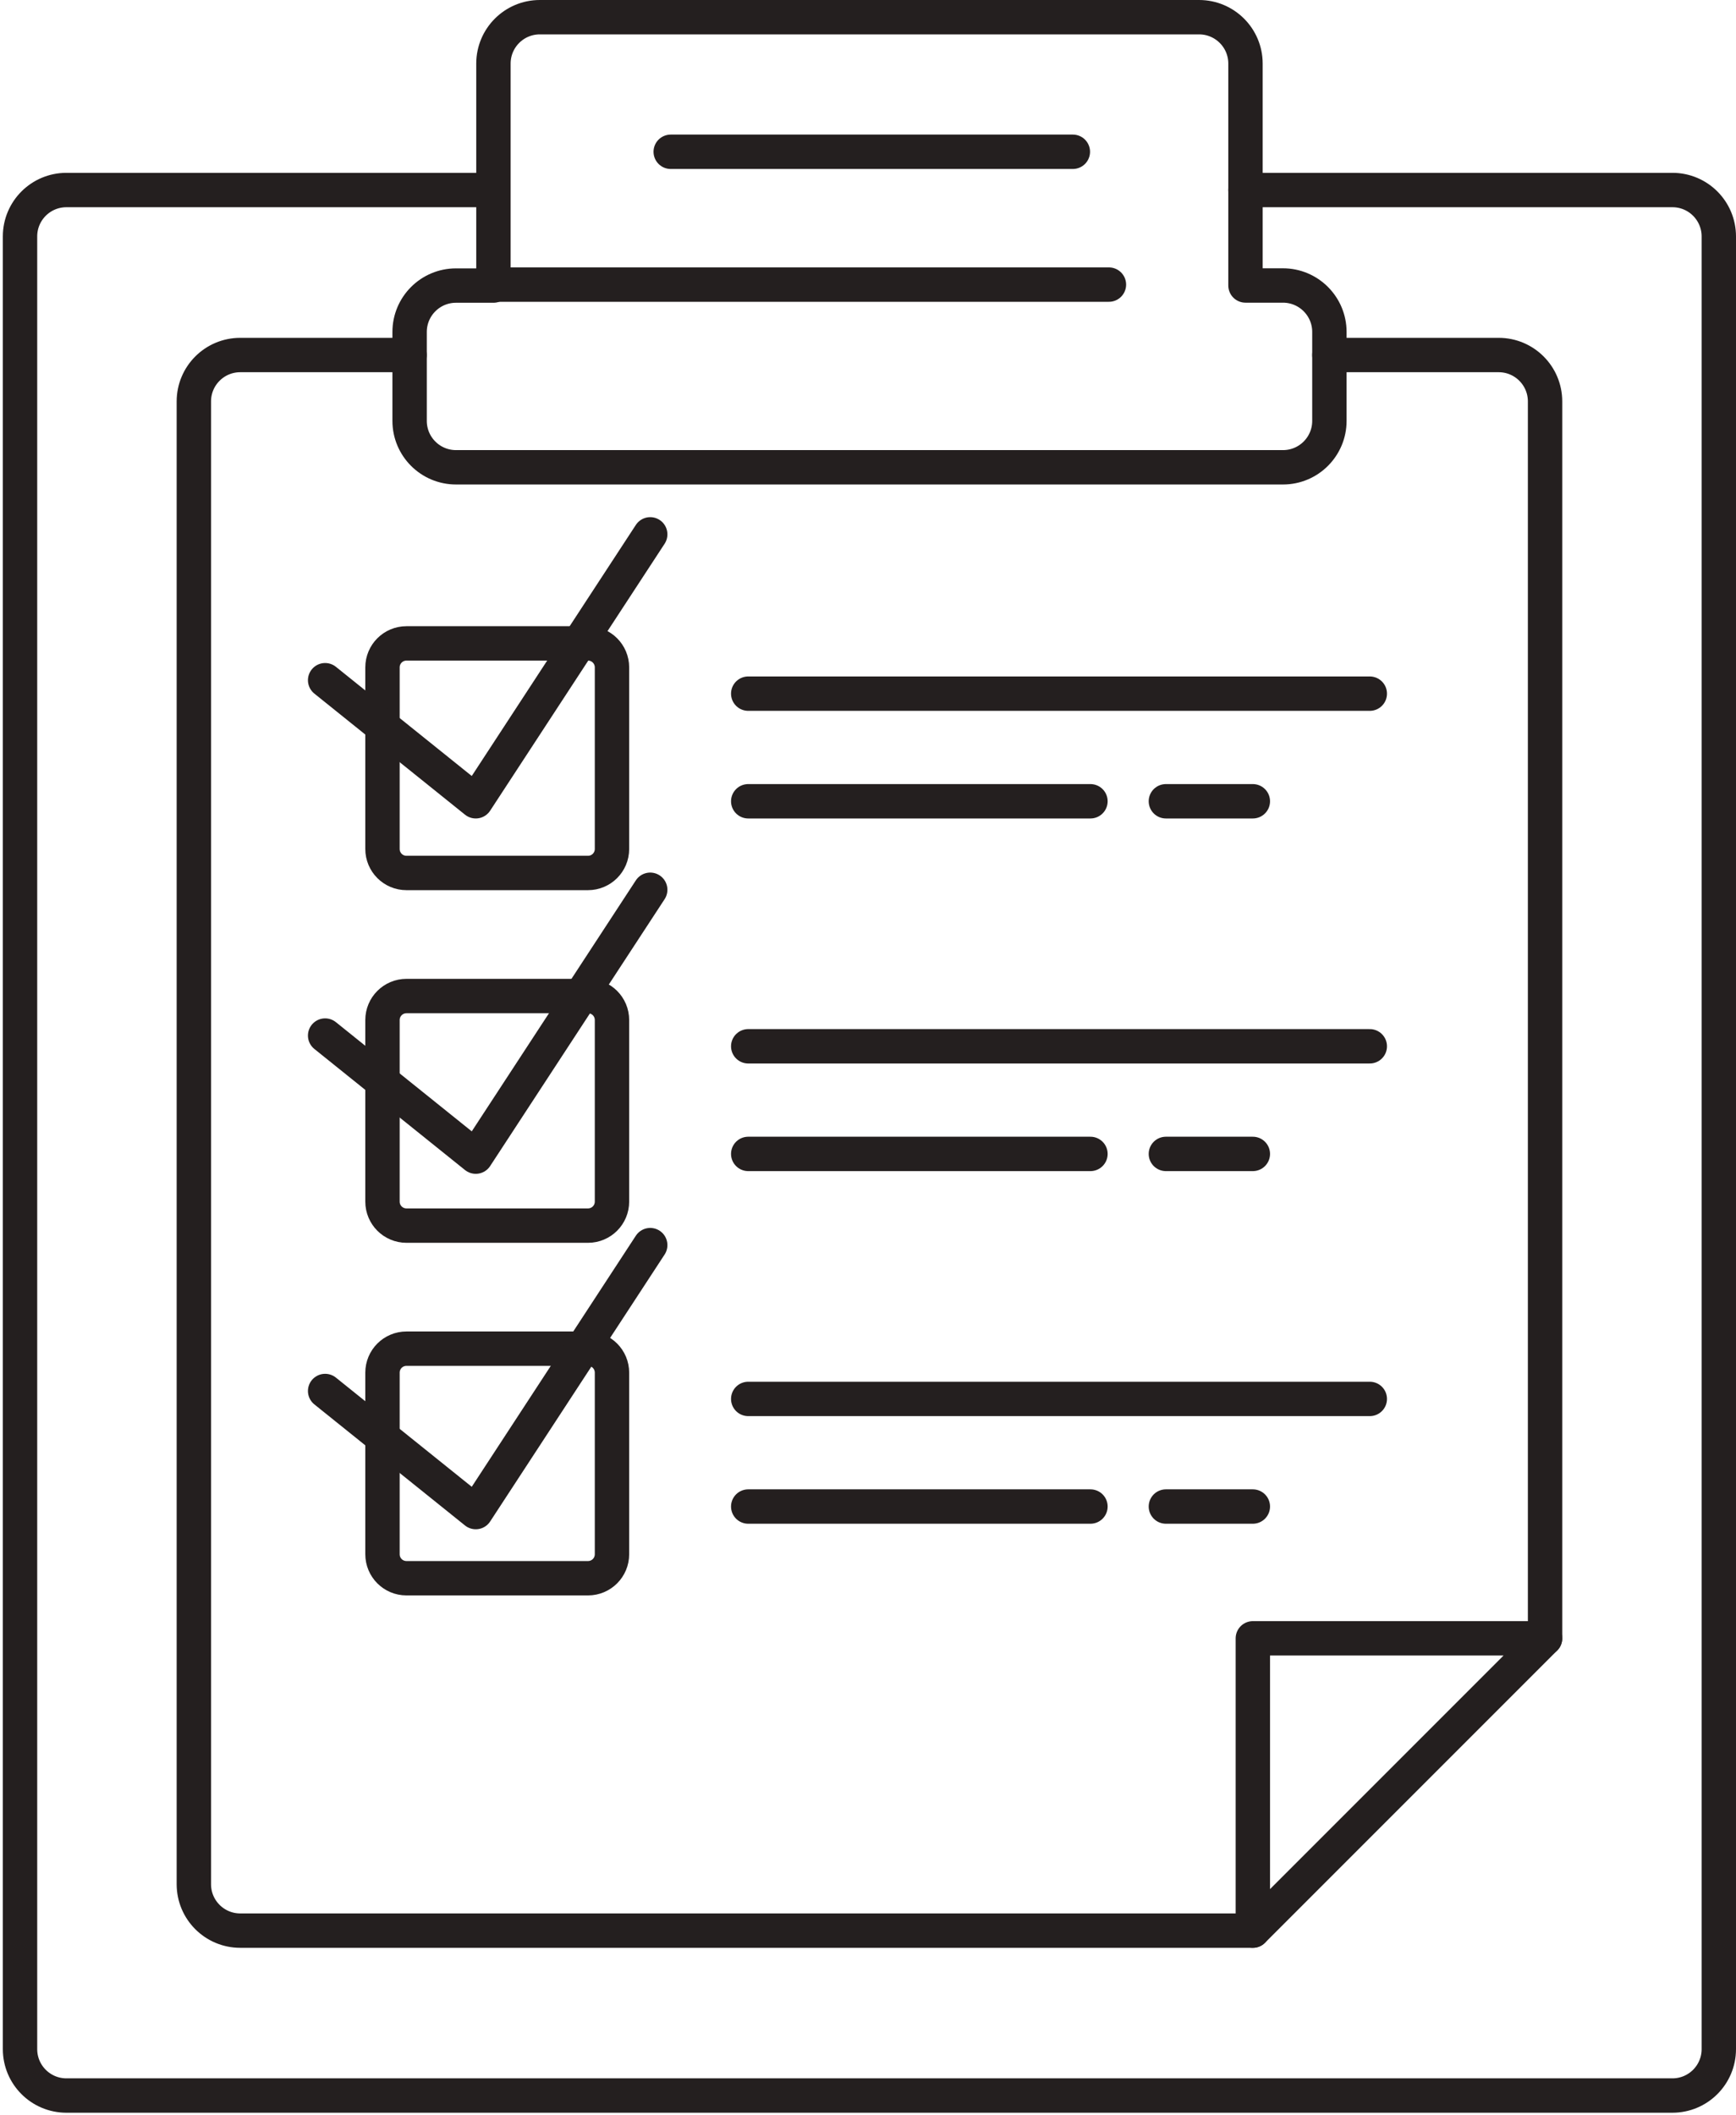
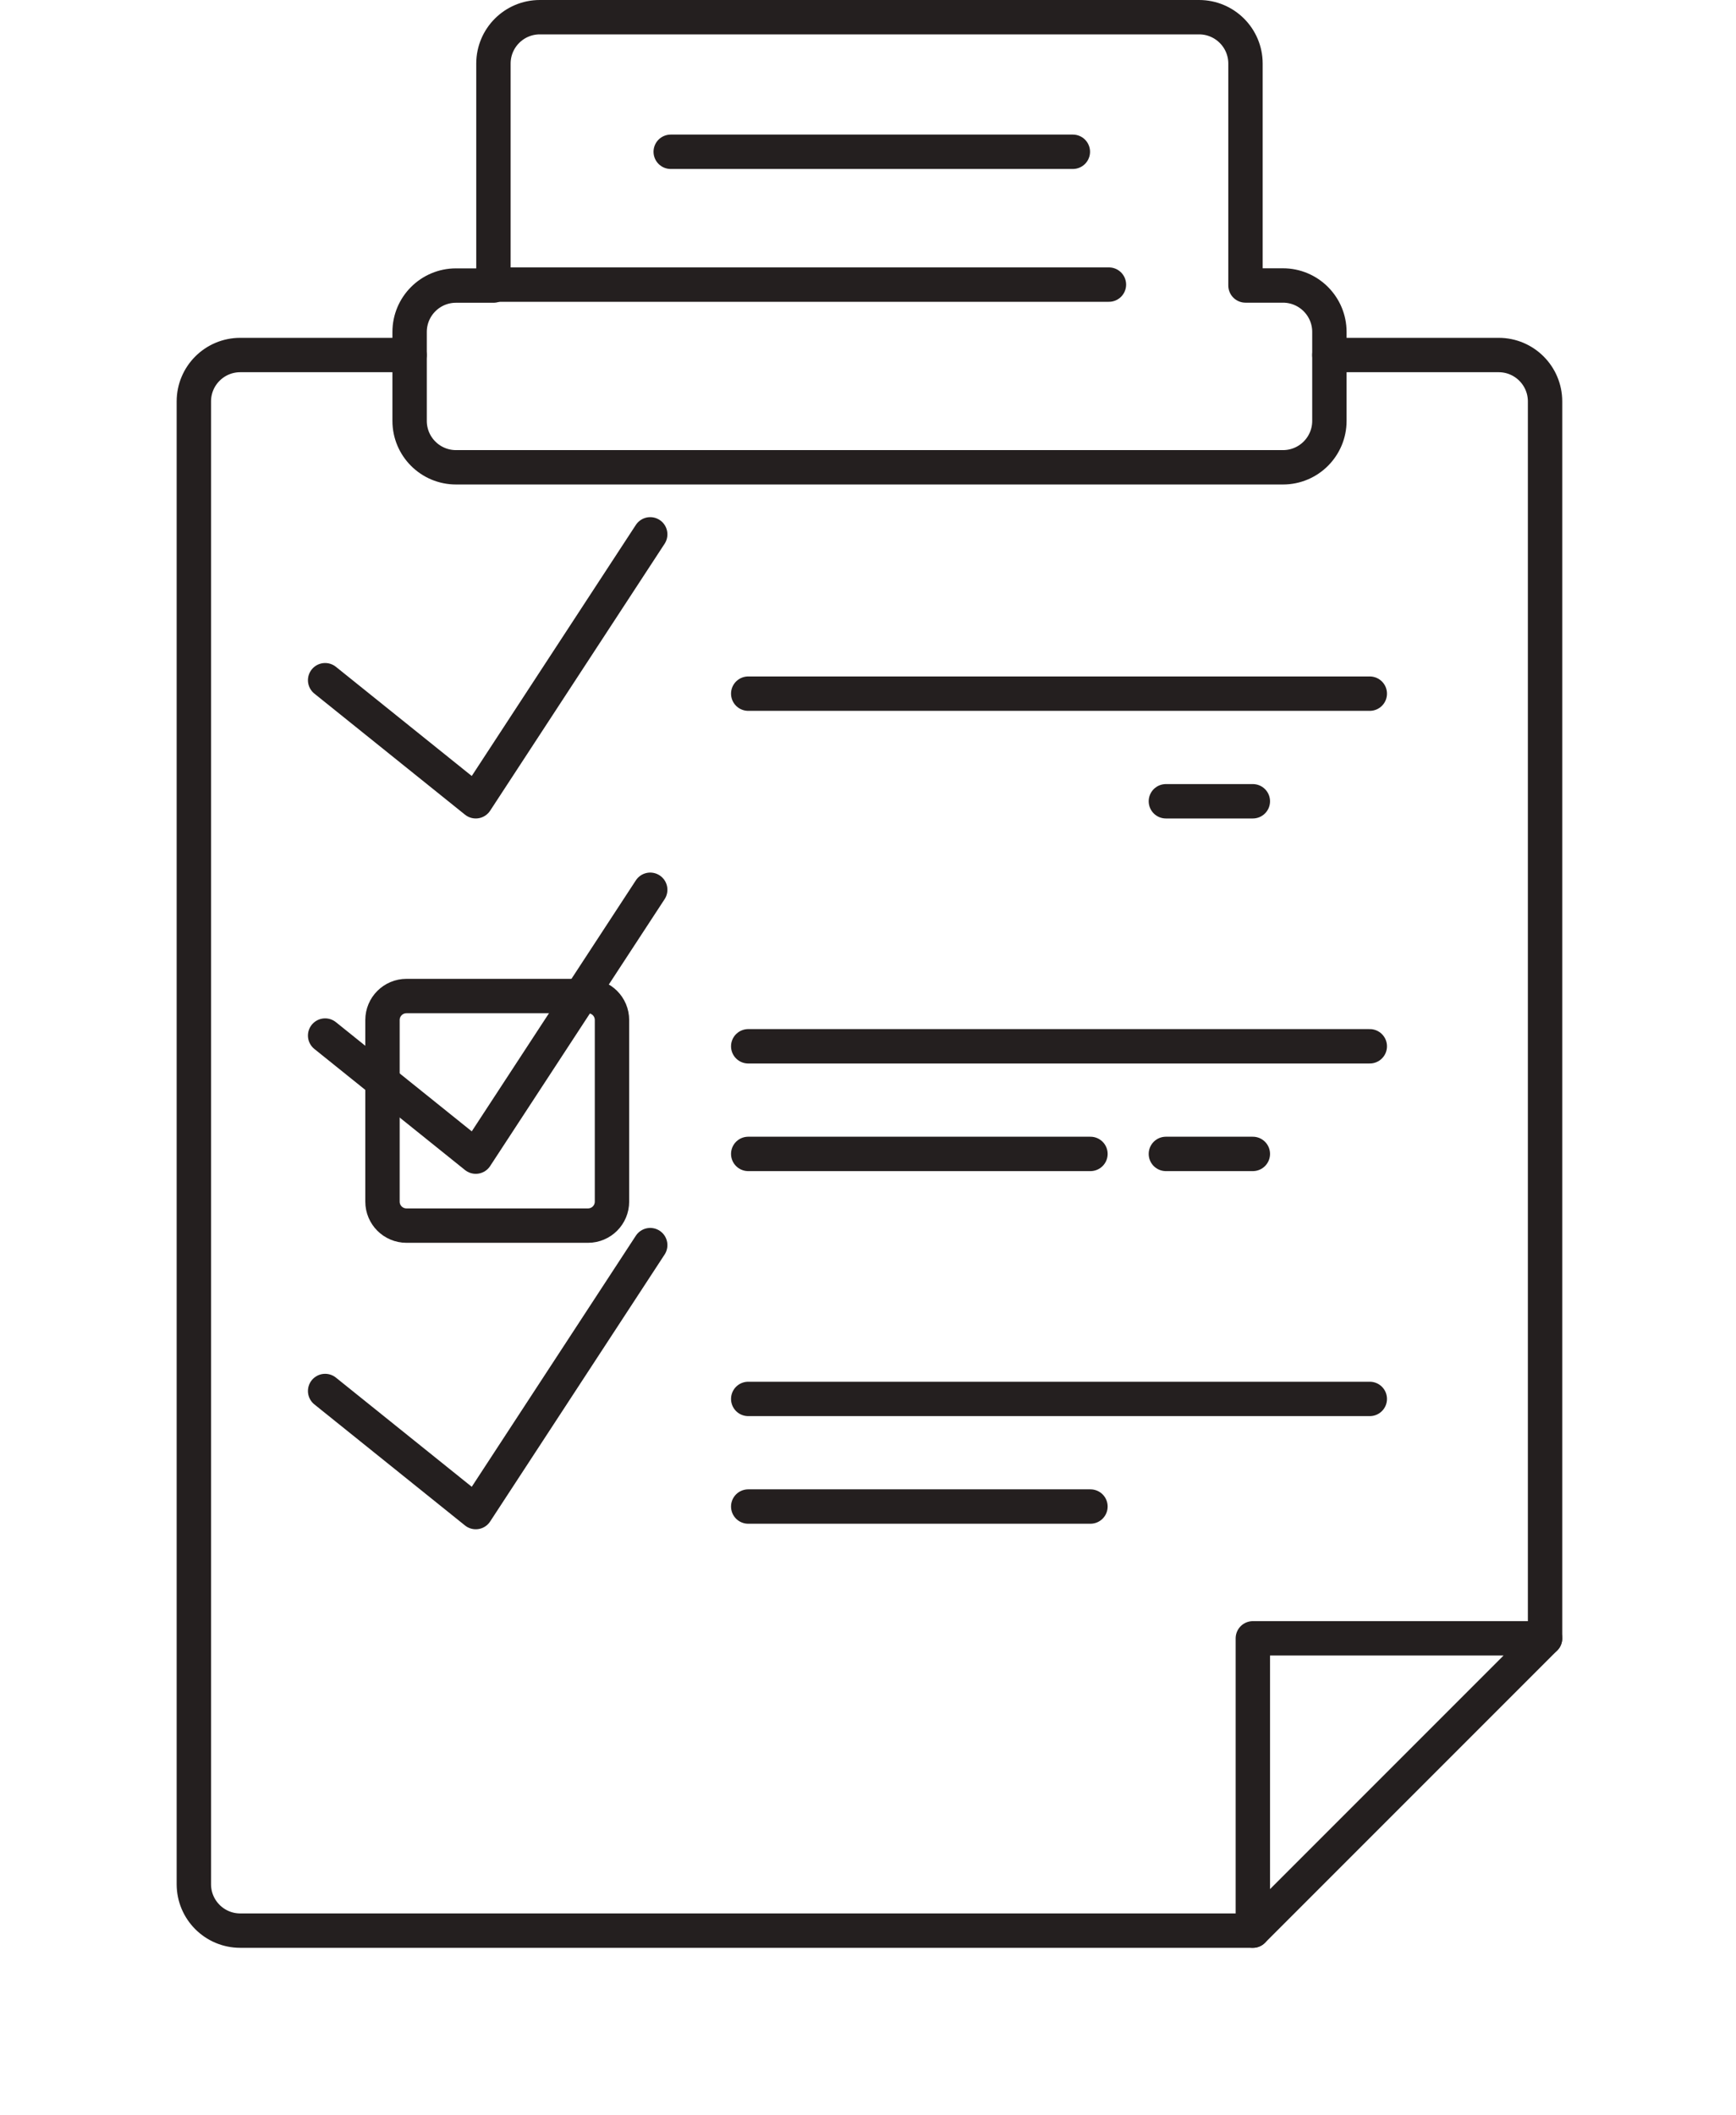
<svg xmlns="http://www.w3.org/2000/svg" width="101" height="123" viewBox="0 0 101 123" fill="none">
-   <path d="M72.462 11.053H97.301C98.795 11.053 100 12.263 100 13.752V119.187C100 120.681 98.79 121.886 97.301 121.886H3.864C2.37 121.886 1.165 120.676 1.165 119.187V13.752C1.165 12.258 2.375 11.053 3.864 11.053H28.354" stroke="#241F1F" stroke-width="2" stroke-miterlimit="10" stroke-linecap="round" stroke-linejoin="round" />
  <path d="M74.64 16.605H72.462V3.699C72.462 2.205 71.252 1 69.762 1H31.407C29.913 1 28.708 2.21 28.708 3.699V16.61H26.53C25.036 16.61 23.831 17.82 23.831 19.309V24.48C23.831 25.974 25.041 27.18 26.53 27.18H74.644C76.138 27.18 77.344 25.969 77.344 24.48V19.309C77.344 17.815 76.134 16.605 74.64 16.605Z" stroke="#241F1F" stroke-width="2" stroke-miterlimit="10" stroke-linecap="round" stroke-linejoin="round" />
  <path d="M77.344 20.65H87.192C88.686 20.65 89.891 21.86 89.891 23.349V95.293" stroke="#241F1F" stroke-width="2" stroke-miterlimit="10" stroke-linecap="round" stroke-linejoin="round" />
  <path d="M72.89 112.294H13.978C12.484 112.294 11.278 111.084 11.278 109.595V23.349C11.278 21.855 12.488 20.65 13.978 20.65H23.826" stroke="#241F1F" stroke-width="2" stroke-miterlimit="10" stroke-linecap="round" stroke-linejoin="round" />
  <path d="M72.89 112.294V95.293H89.891L72.89 112.294Z" stroke="#241F1F" stroke-width="2" stroke-miterlimit="10" stroke-linecap="round" stroke-linejoin="round" />
-   <path d="M34.209 50.776H23.649C22.876 50.776 22.253 50.152 22.253 49.38V38.82C22.253 38.047 22.876 37.423 23.649 37.423H34.209C34.982 37.423 35.605 38.047 35.605 38.82V49.38C35.605 50.152 34.982 50.776 34.209 50.776Z" stroke="#241F1F" stroke-width="2" stroke-miterlimit="10" stroke-linecap="round" stroke-linejoin="round" />
  <path d="M43.531 40.346H79.694" stroke="#241F1F" stroke-width="2" stroke-miterlimit="10" stroke-linecap="round" stroke-linejoin="round" />
-   <path d="M43.531 46.606H63.442" stroke="#241F1F" stroke-width="2" stroke-miterlimit="10" stroke-linecap="round" stroke-linejoin="round" />
  <path d="M67.831 46.606H72.89" stroke="#241F1F" stroke-width="2" stroke-miterlimit="10" stroke-linecap="round" stroke-linejoin="round" />
  <path d="M34.209 71.287H23.649C22.876 71.287 22.253 70.663 22.253 69.891V59.33C22.253 58.558 22.876 57.934 23.649 57.934H34.209C34.982 57.934 35.605 58.558 35.605 59.33V69.891C35.605 70.663 34.982 71.287 34.209 71.287Z" stroke="#241F1F" stroke-width="2" stroke-miterlimit="10" stroke-linecap="round" stroke-linejoin="round" />
  <path d="M43.531 60.857H79.694" stroke="#241F1F" stroke-width="2" stroke-miterlimit="10" stroke-linecap="round" stroke-linejoin="round" />
  <path d="M43.531 67.117H63.442" stroke="#241F1F" stroke-width="2" stroke-miterlimit="10" stroke-linecap="round" stroke-linejoin="round" />
  <path d="M67.831 67.117H72.89" stroke="#241F1F" stroke-width="2" stroke-miterlimit="10" stroke-linecap="round" stroke-linejoin="round" />
-   <path d="M34.209 91.797H23.649C22.876 91.797 22.253 91.174 22.253 90.401V79.841C22.253 79.069 22.876 78.445 23.649 78.445H34.209C34.982 78.445 35.605 79.069 35.605 79.841V90.401C35.605 91.174 34.982 91.797 34.209 91.797Z" stroke="#241F1F" stroke-width="2" stroke-miterlimit="10" stroke-linecap="round" stroke-linejoin="round" />
  <path d="M43.531 81.368H79.694" stroke="#241F1F" stroke-width="2" stroke-miterlimit="10" stroke-linecap="round" stroke-linejoin="round" />
  <path d="M43.531 87.627H63.442" stroke="#241F1F" stroke-width="2" stroke-miterlimit="10" stroke-linecap="round" stroke-linejoin="round" />
-   <path d="M67.831 87.627H72.89" stroke="#241F1F" stroke-width="2" stroke-miterlimit="10" stroke-linecap="round" stroke-linejoin="round" />
  <path d="M28.354 16.554H64.517" stroke="#241F1F" stroke-width="2" stroke-miterlimit="10" stroke-linecap="round" stroke-linejoin="round" />
  <path d="M39.022 8.828H62.418" stroke="#241F1F" stroke-width="2" stroke-miterlimit="10" stroke-linecap="round" stroke-linejoin="round" />
  <path d="M18.916 39.564L27.68 46.606L37.83 31.08" stroke="#241F1F" stroke-width="2" stroke-miterlimit="10" stroke-linecap="round" stroke-linejoin="round" />
  <path d="M18.916 60.233L27.68 67.275L37.83 51.753" stroke="#241F1F" stroke-width="2" stroke-miterlimit="10" stroke-linecap="round" stroke-linejoin="round" />
  <path d="M18.916 80.907L27.68 87.949L37.83 72.422" stroke="#241F1F" stroke-width="2" stroke-miterlimit="10" stroke-linecap="round" stroke-linejoin="round" />
</svg>